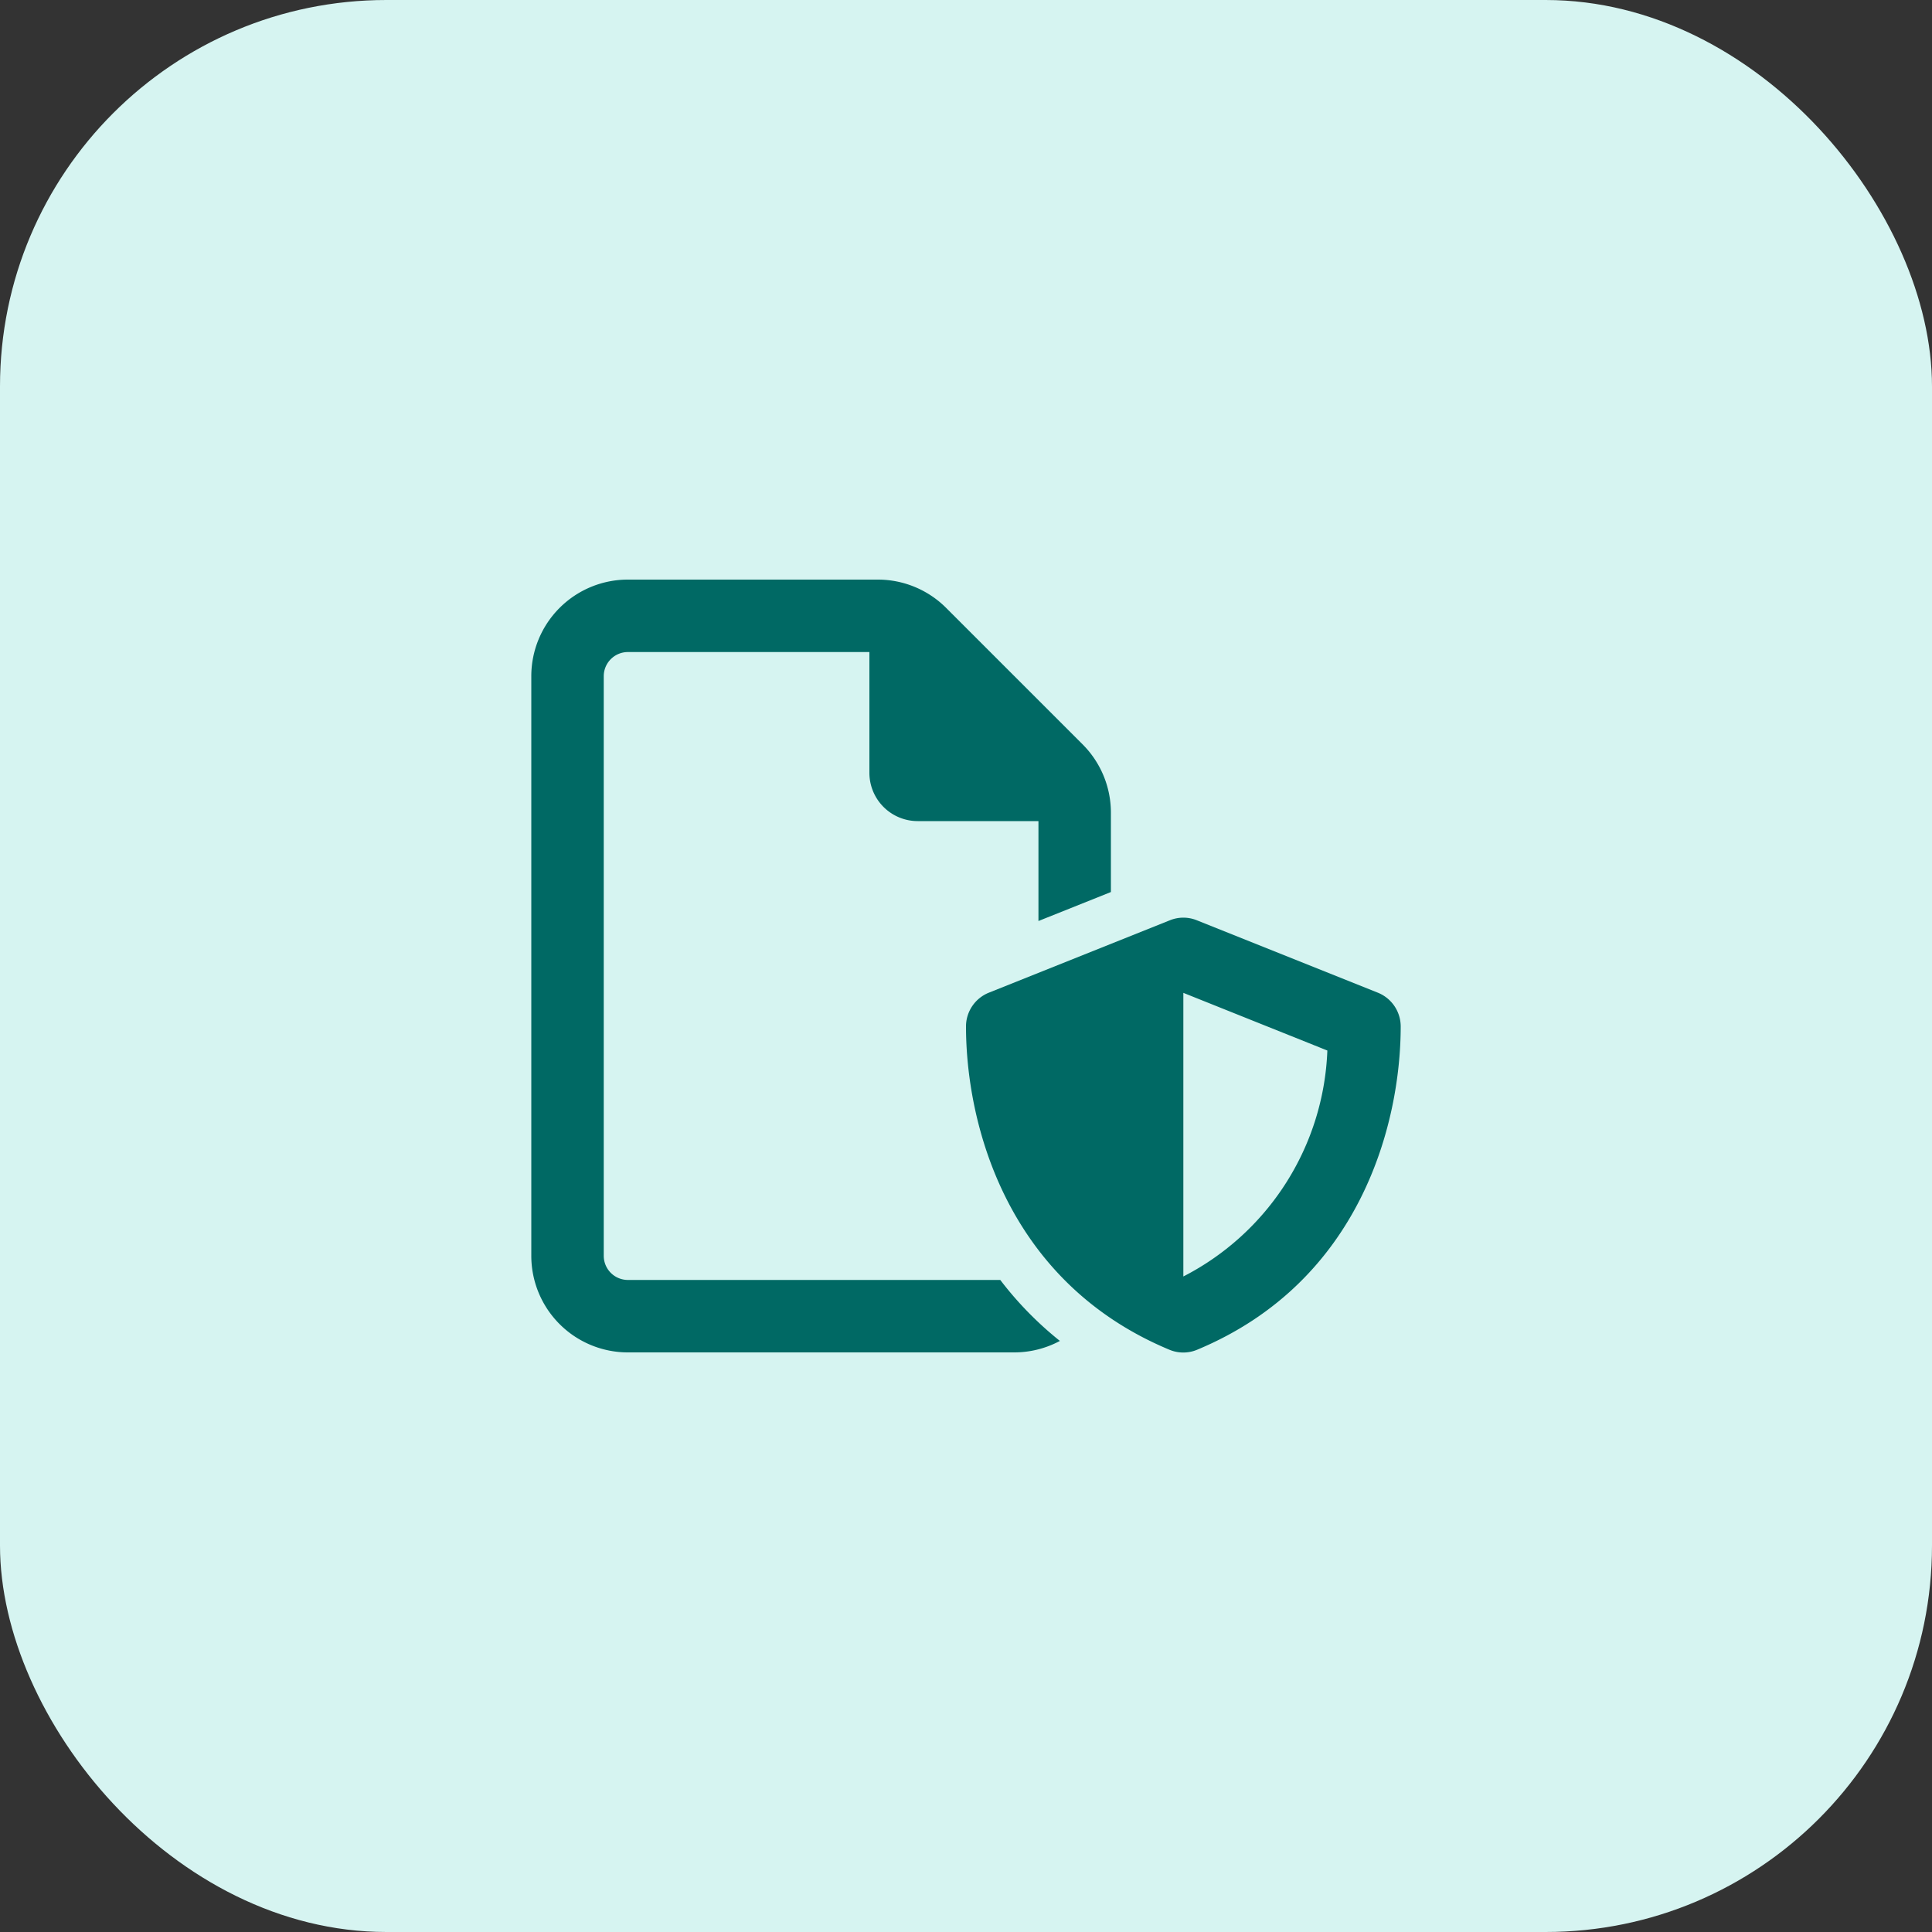
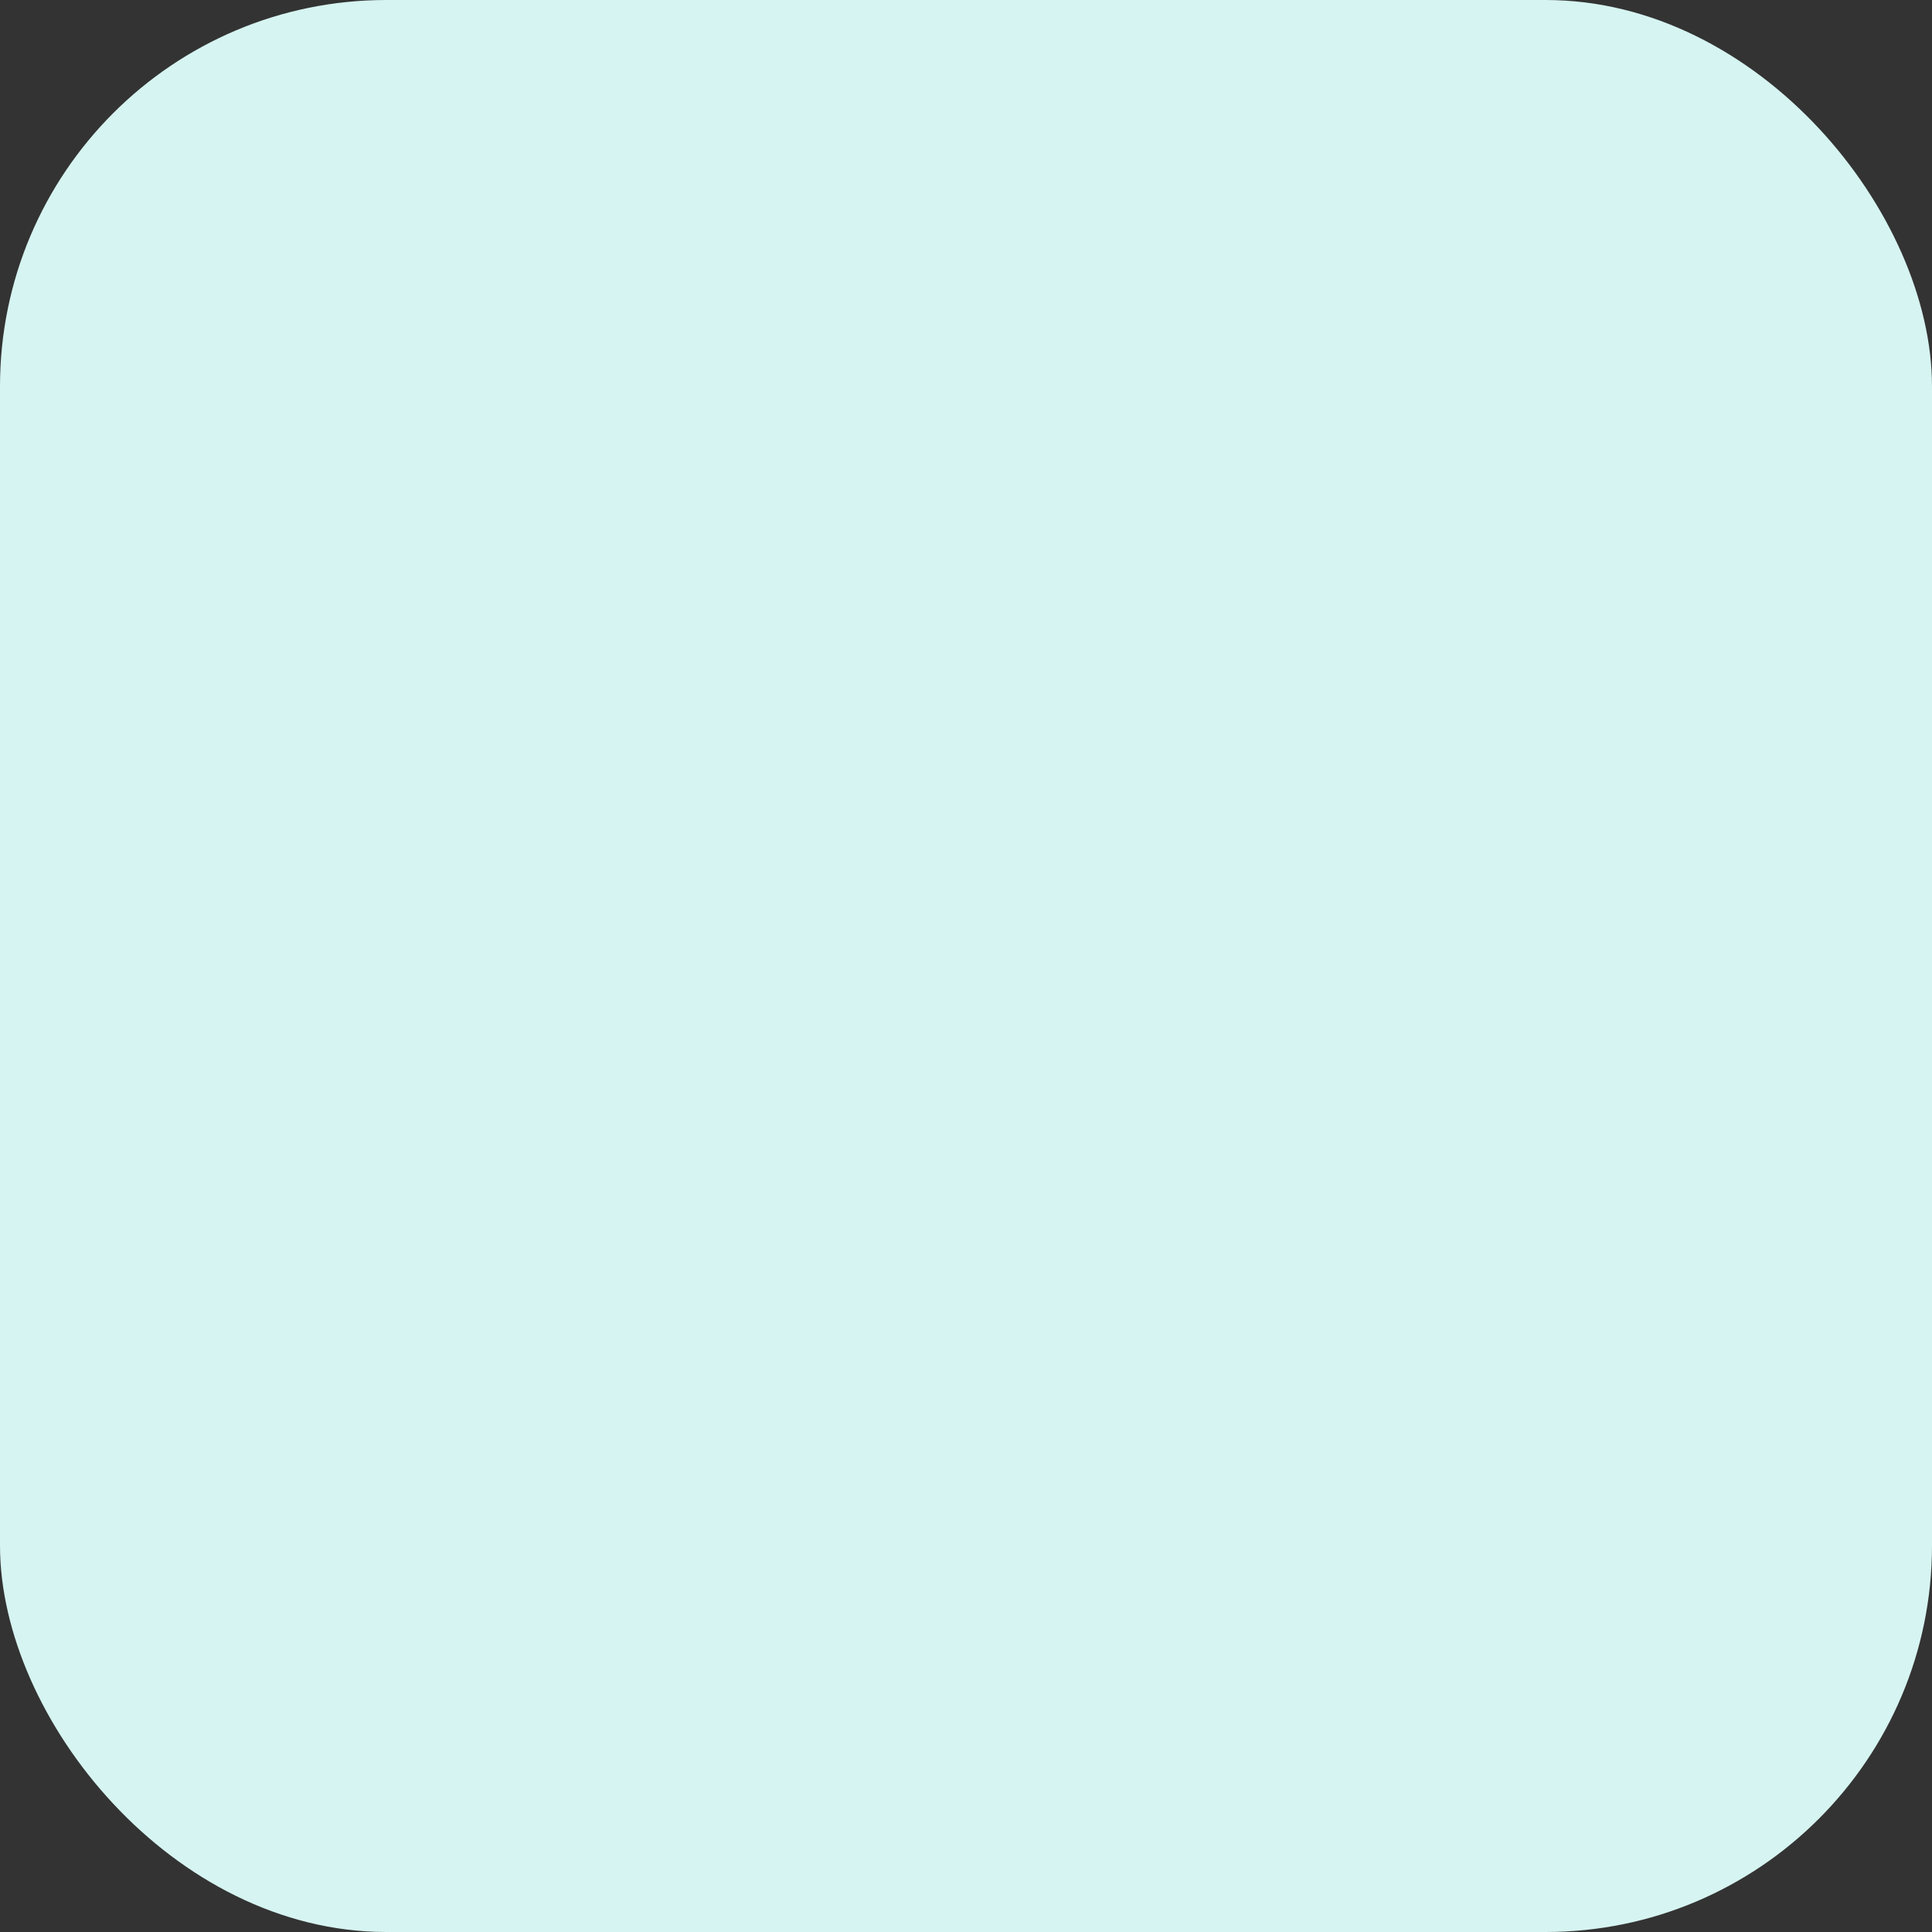
<svg xmlns="http://www.w3.org/2000/svg" width="80" height="80" viewBox="0 0 80 80">
  <rect x="0" y="0" width="80" height="80" fill="#333333" stroke="none" />
  <g id="Group_451" data-name="Group 451" transform="translate(6082 12784)">
    <rect id="Rectangle_65" data-name="Rectangle 65" width="80" height="80" rx="16" transform="translate(-6082 -12784)" fill="#d6f4f1" />
-     <path id="Path_342" data-name="Path 342" d="M4,1H19.419a14.462,14.462,0,0,0,2.469,2.525A4.006,4.006,0,0,1,20,4H4A4,4,0,0,1,0,0V-24a4,4,0,0,1,4-4H14.344a4,4,0,0,1,2.831,1.169l5.656,5.656A4,4,0,0,1,24-18.344v3.281l-3,1.2V-18H16a2,2,0,0,1-2-2v-5H4a1,1,0,0,0-1,1V0A1,1,0,0,0,4,1ZM26.444-13.894a1.489,1.489,0,0,1,1.112,0l7.5,3A1.508,1.508,0,0,1,36-9.5c0,3.956-1.619,10.55-8.425,13.388a1.485,1.485,0,0,1-1.156,0C19.619,1.05,18-5.544,18-9.5a1.508,1.508,0,0,1,.944-1.394l7.5-3ZM32.963-8.5,27-10.888V.856A10.986,10.986,0,0,0,32.963-8.5Z" transform="translate(-6060 -12732)" fill="#006964" />
  </g>
</svg>